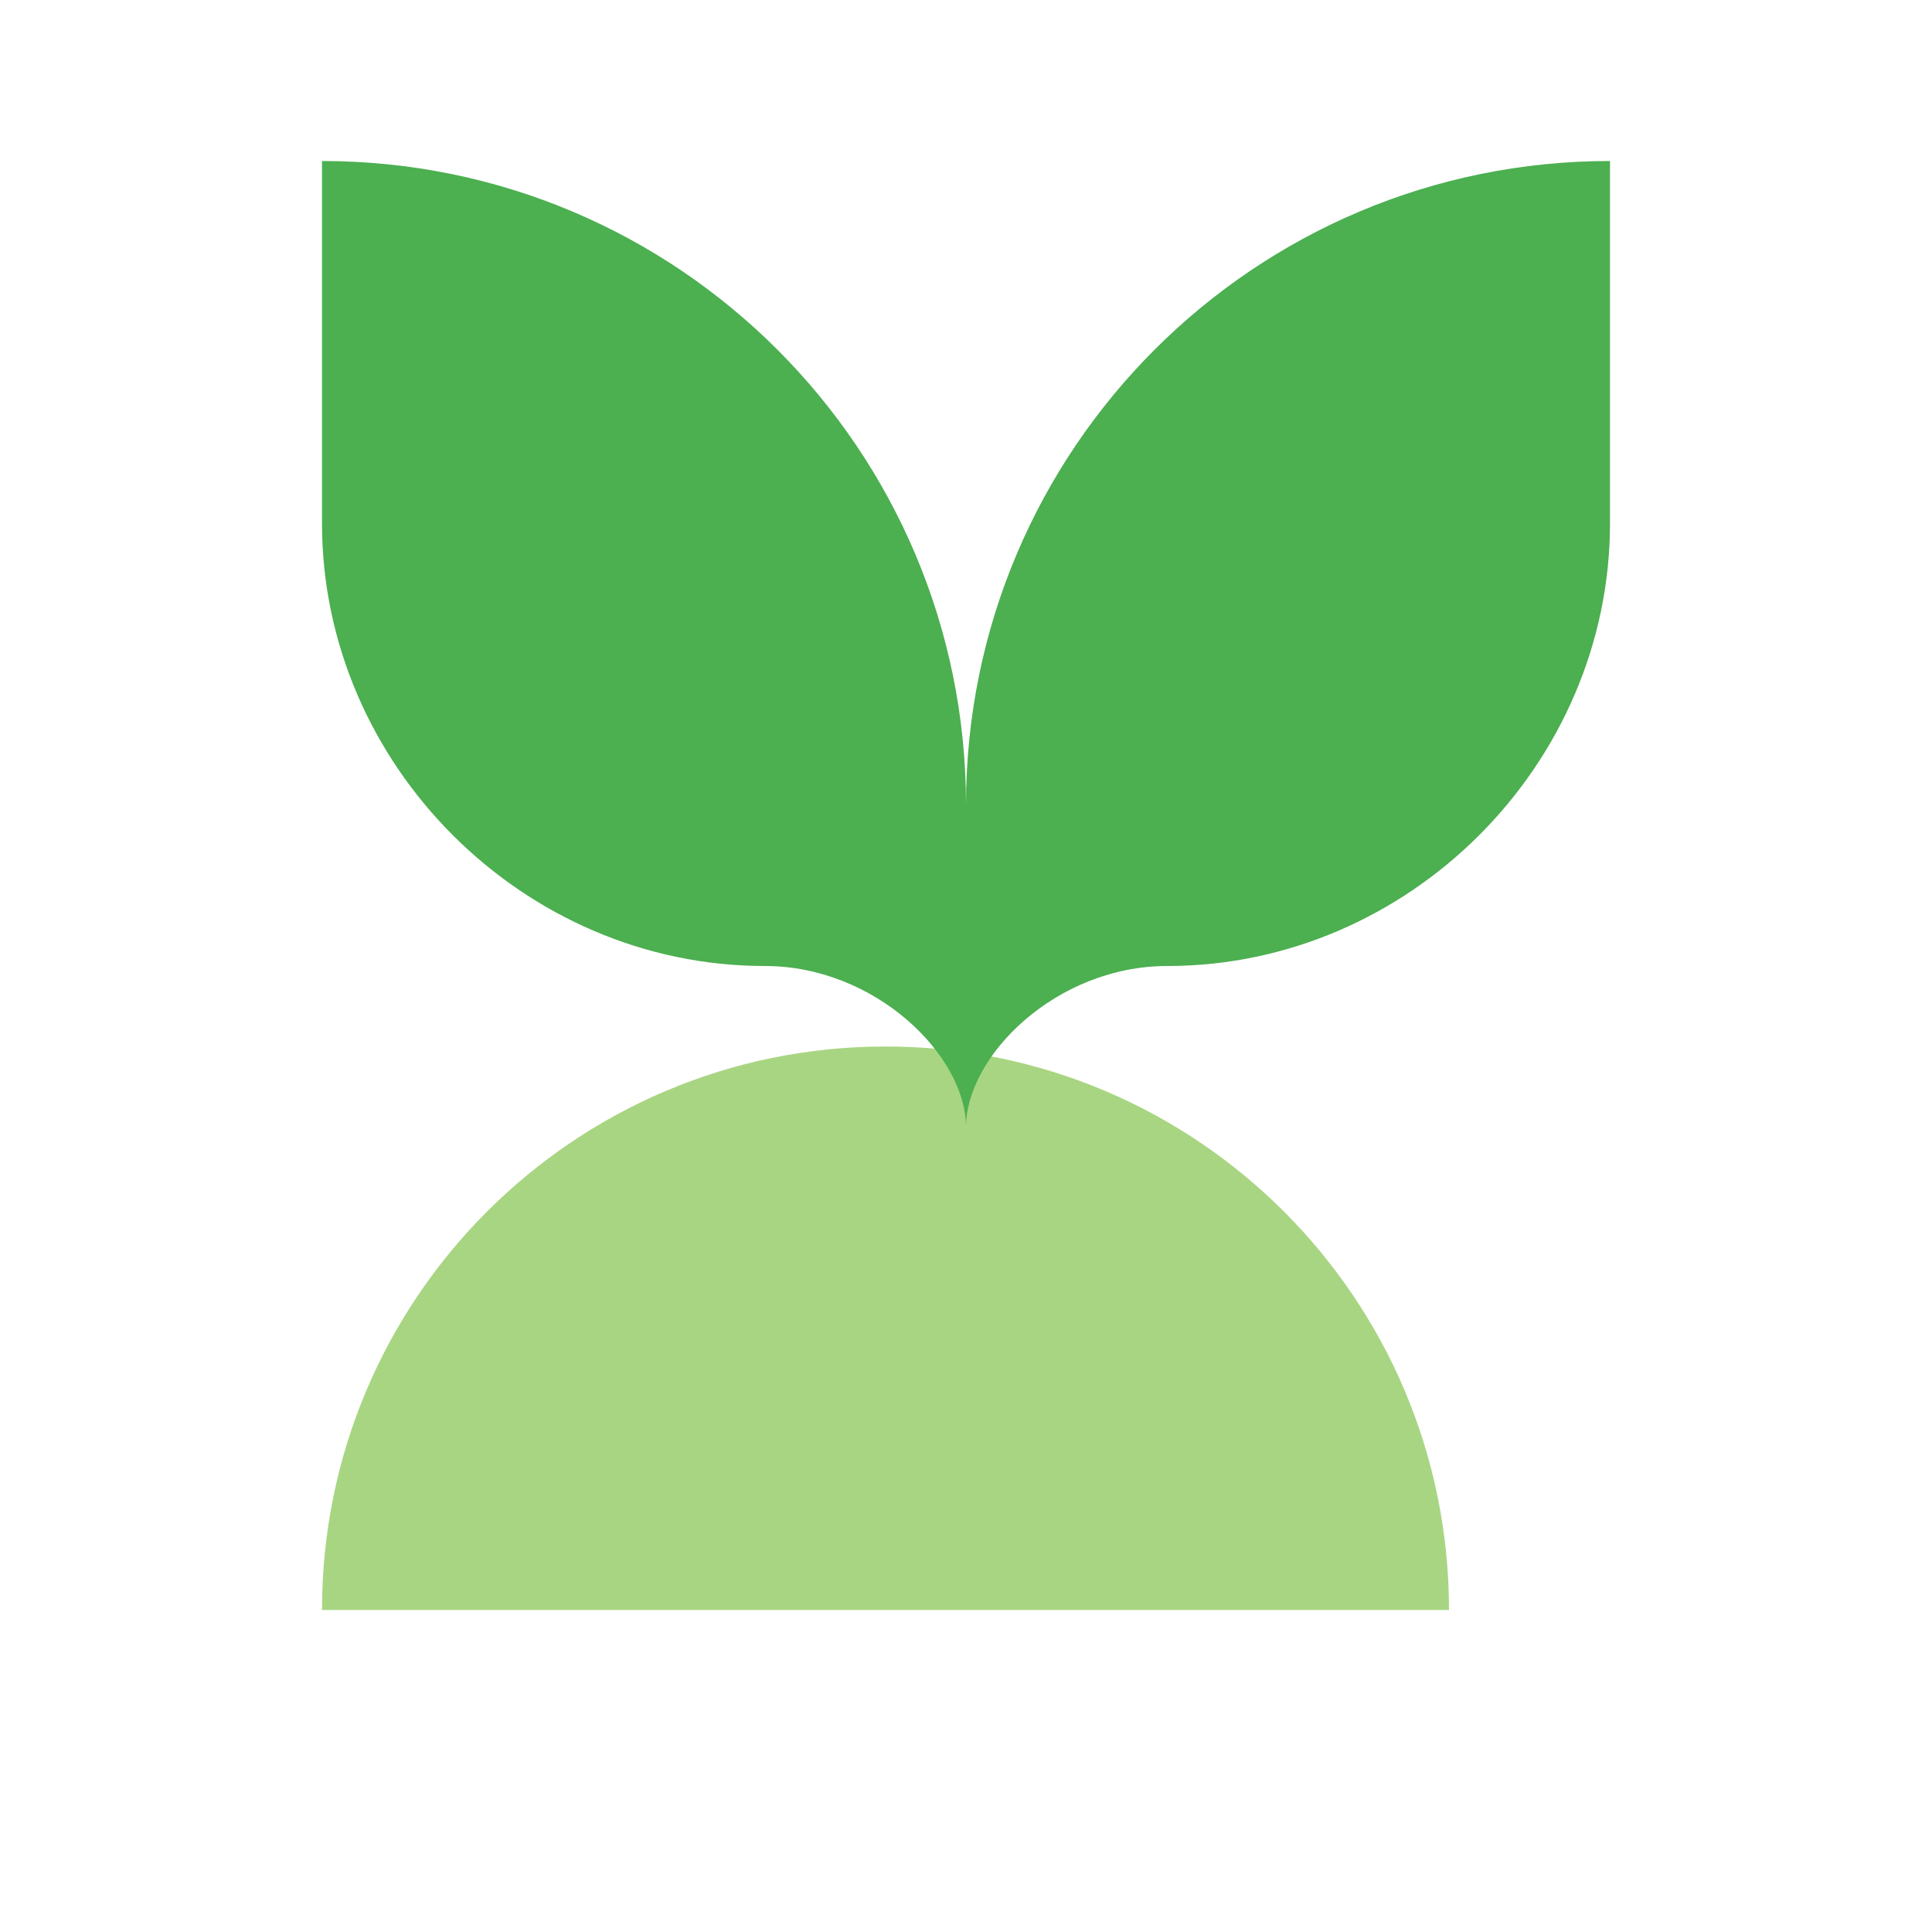
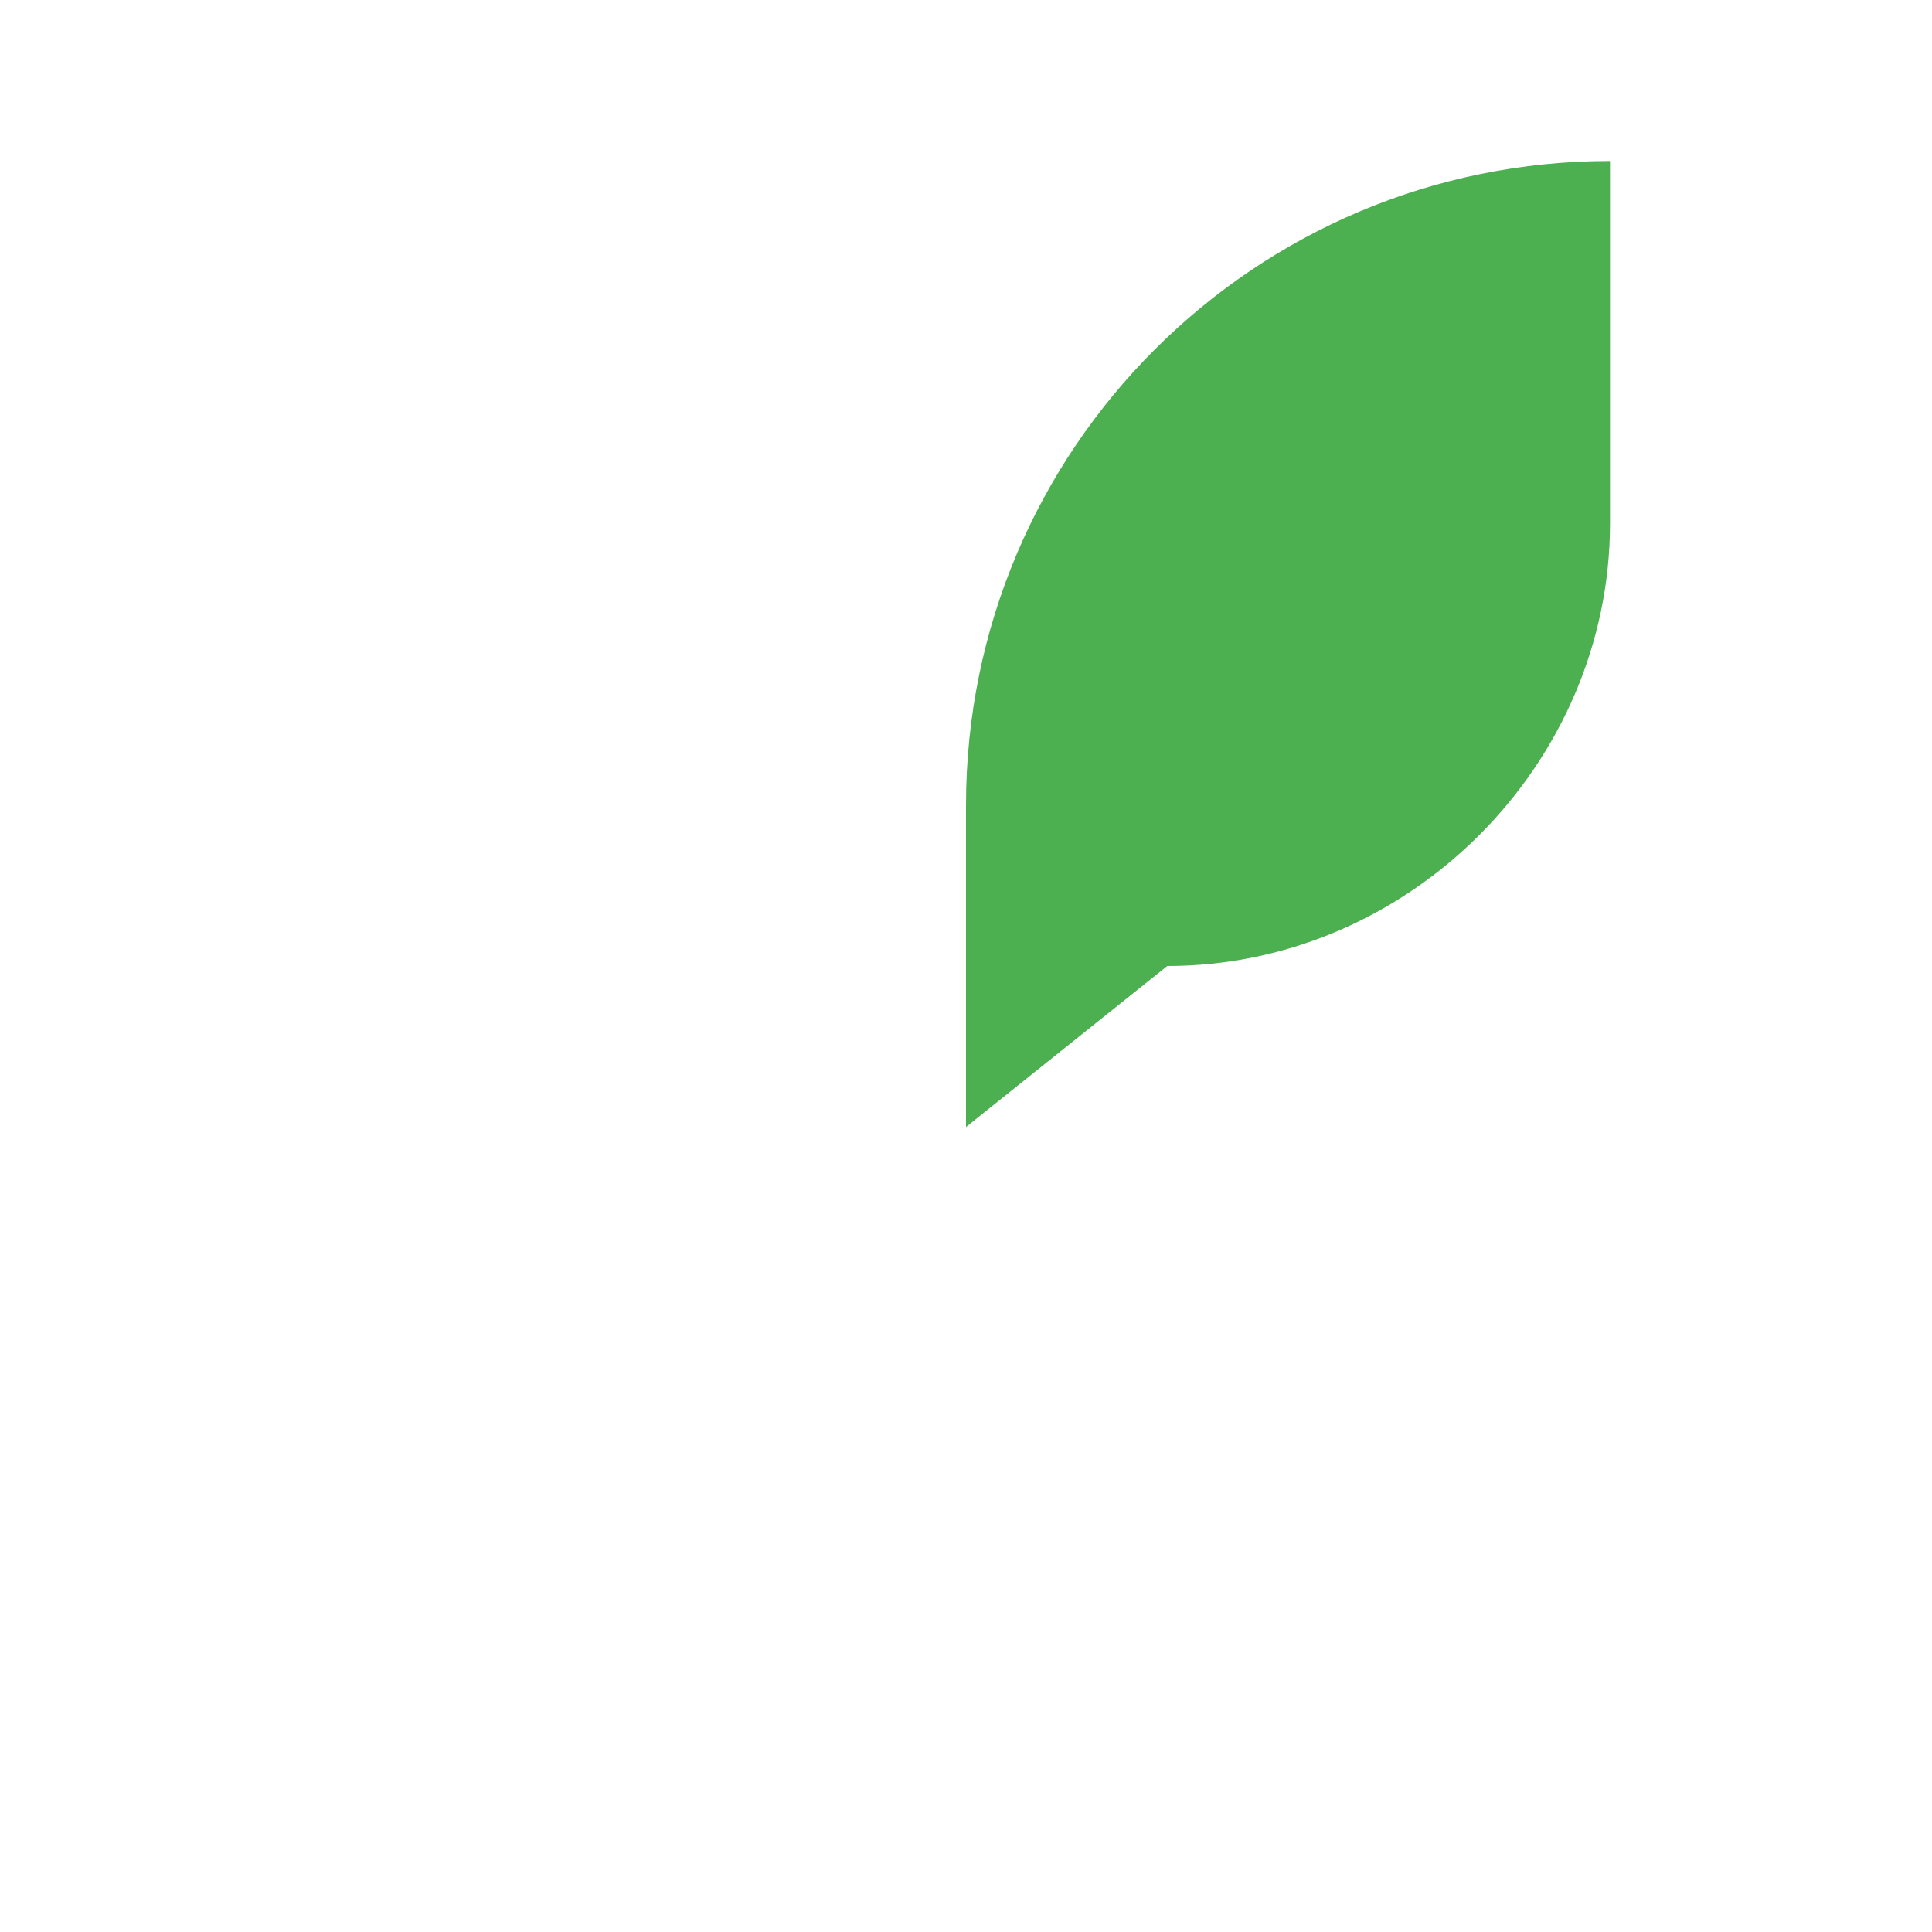
<svg xmlns="http://www.w3.org/2000/svg" width="256" height="256" viewBox="0 0 24 24" fill="none">
-   <path d="M4 20C4 16.134 7.134 13 11 13C14.866 13 18 16.134 18 20H4Z" fill="#A8D582" />
-   <path d="M12 14C12 14 12 11.383 12 10C12 5.582 8.418 2 4 2C4 2 4 4.896 4 6.5C4 9.5 6.5 12 9.5 12C10.881 12 12 13.119 12 14Z" fill="#4CAF50" />
-   <path d="M12 14C12 14 12 11.383 12 10C12 5.582 15.582 2 20 2C20 2 20 4.896 20 6.5C20 9.5 17.5 12 14.5 12C13.119 12 12 13.119 12 14Z" fill="#4CAF50" />
+   <path d="M12 14C12 14 12 11.383 12 10C12 5.582 15.582 2 20 2C20 2 20 4.896 20 6.5C20 9.5 17.5 12 14.5 12Z" fill="#4CAF50" />
</svg>